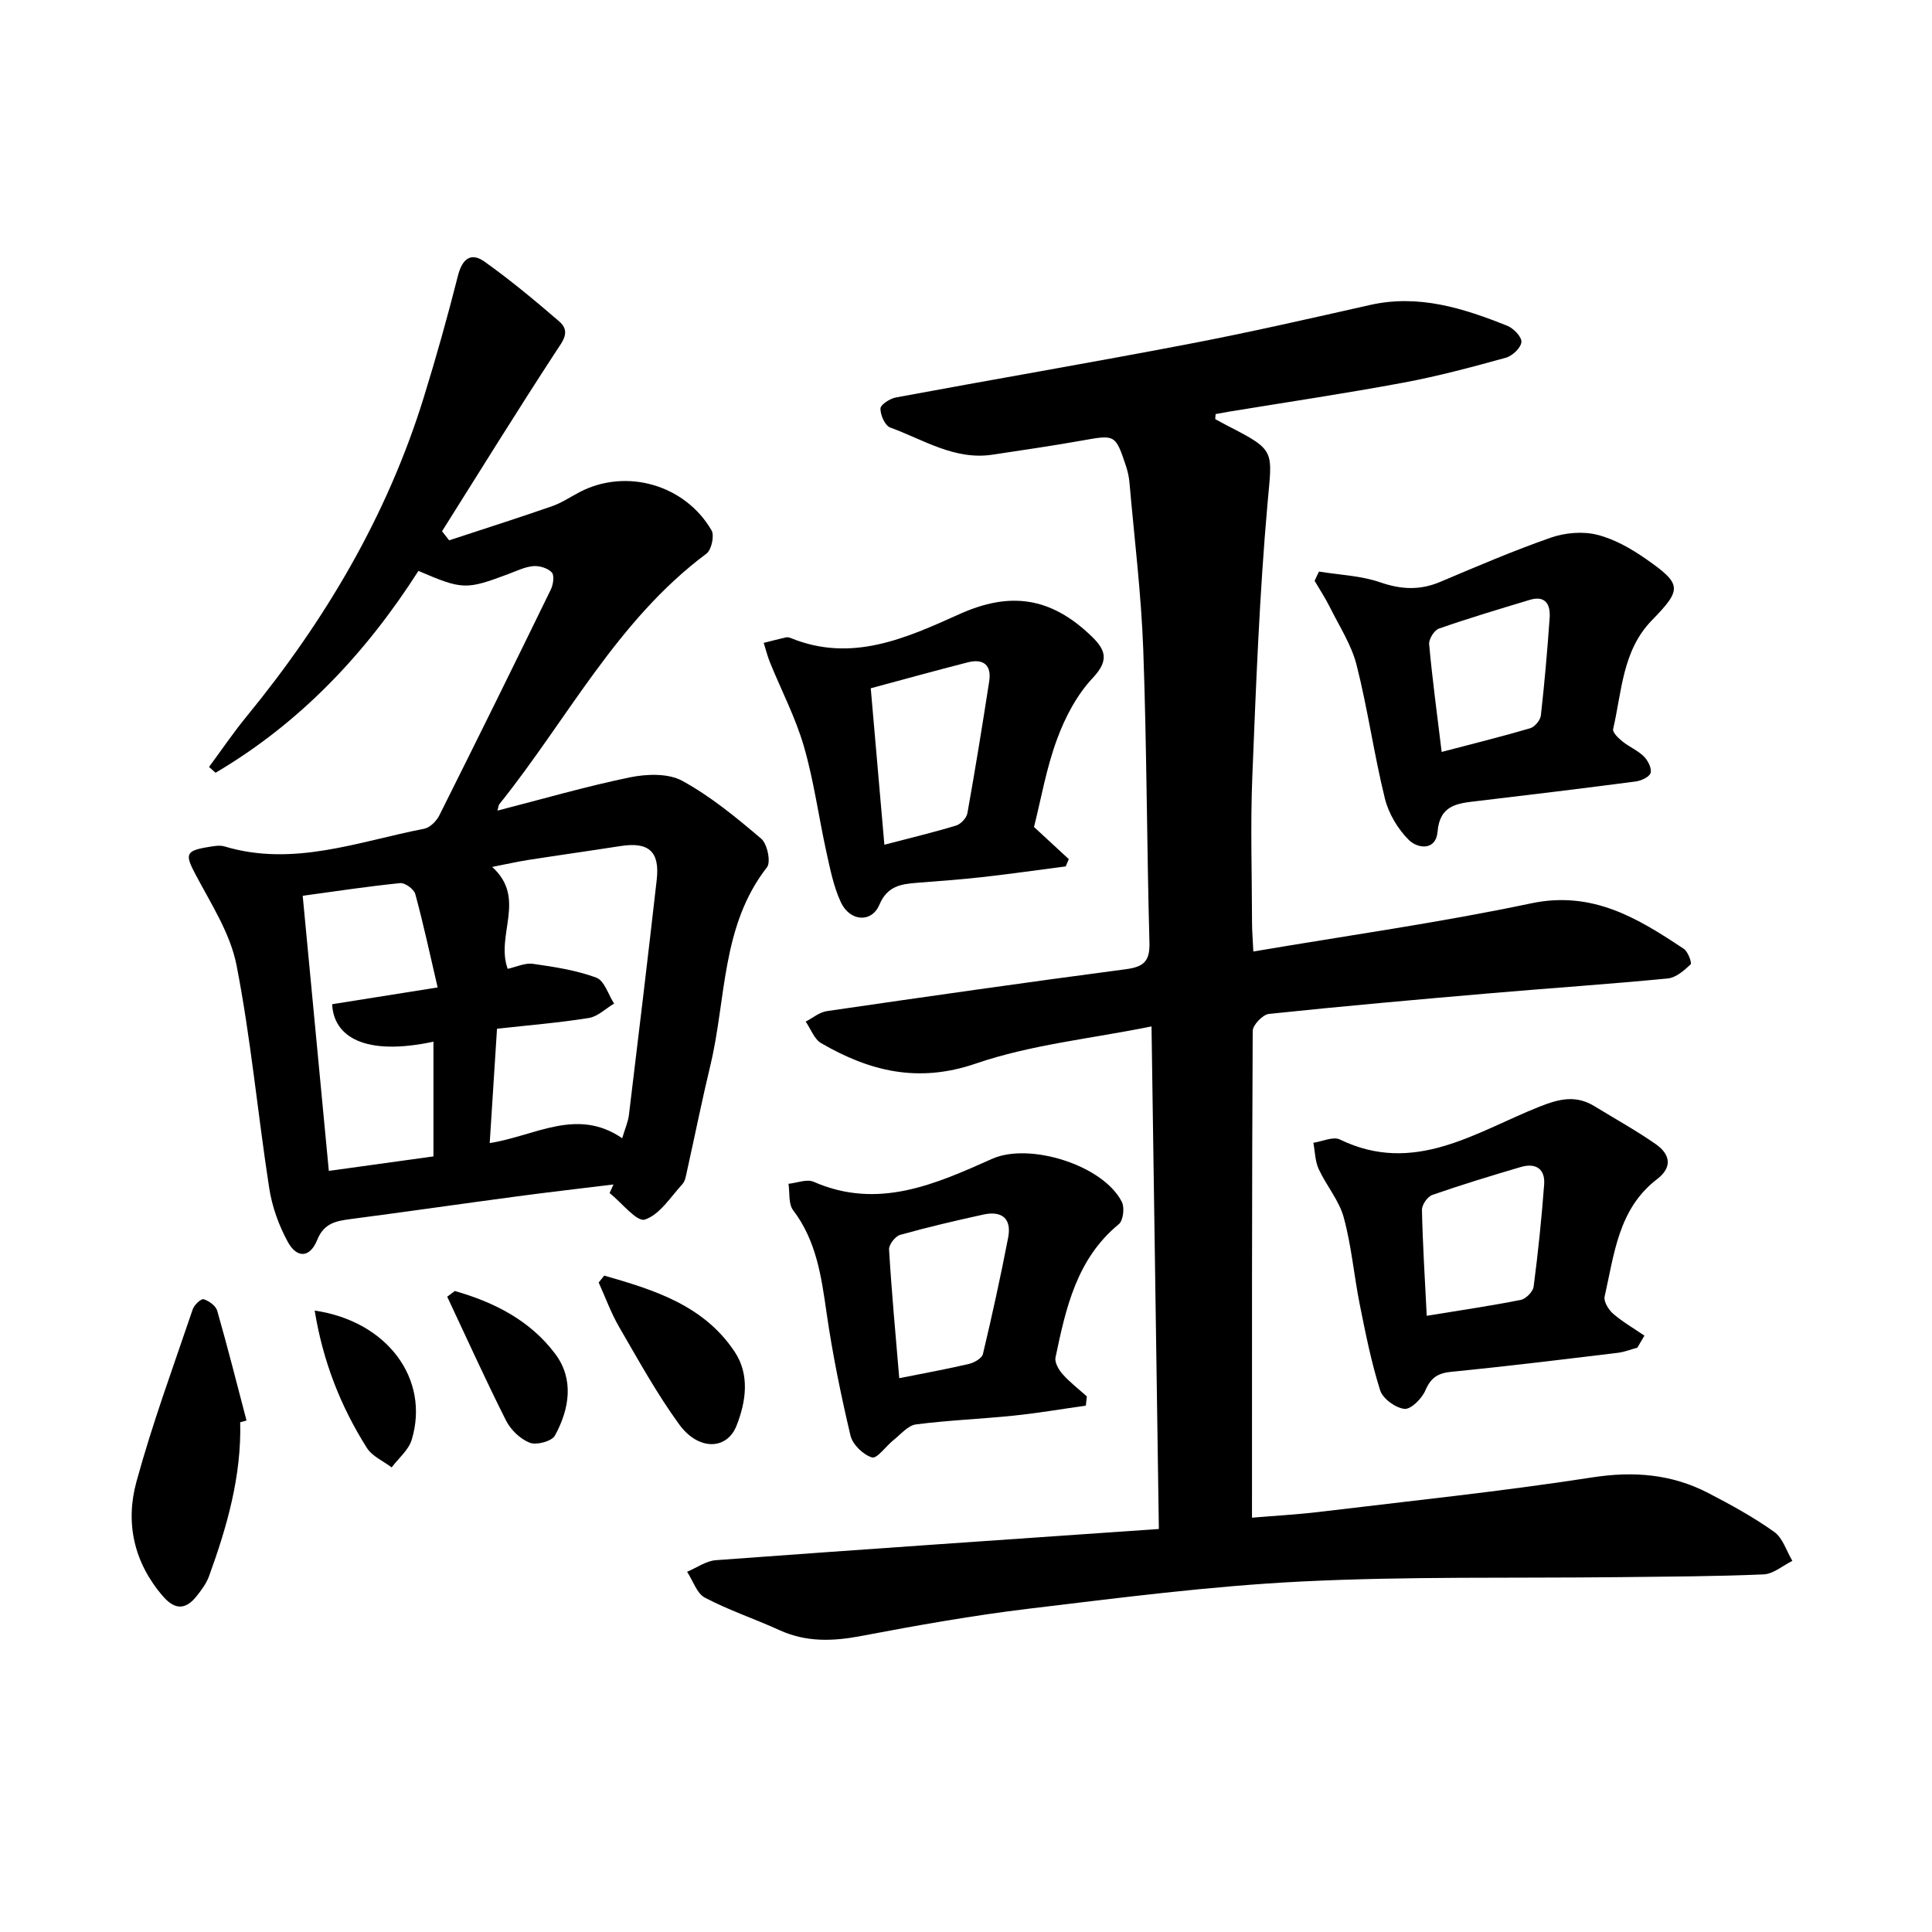
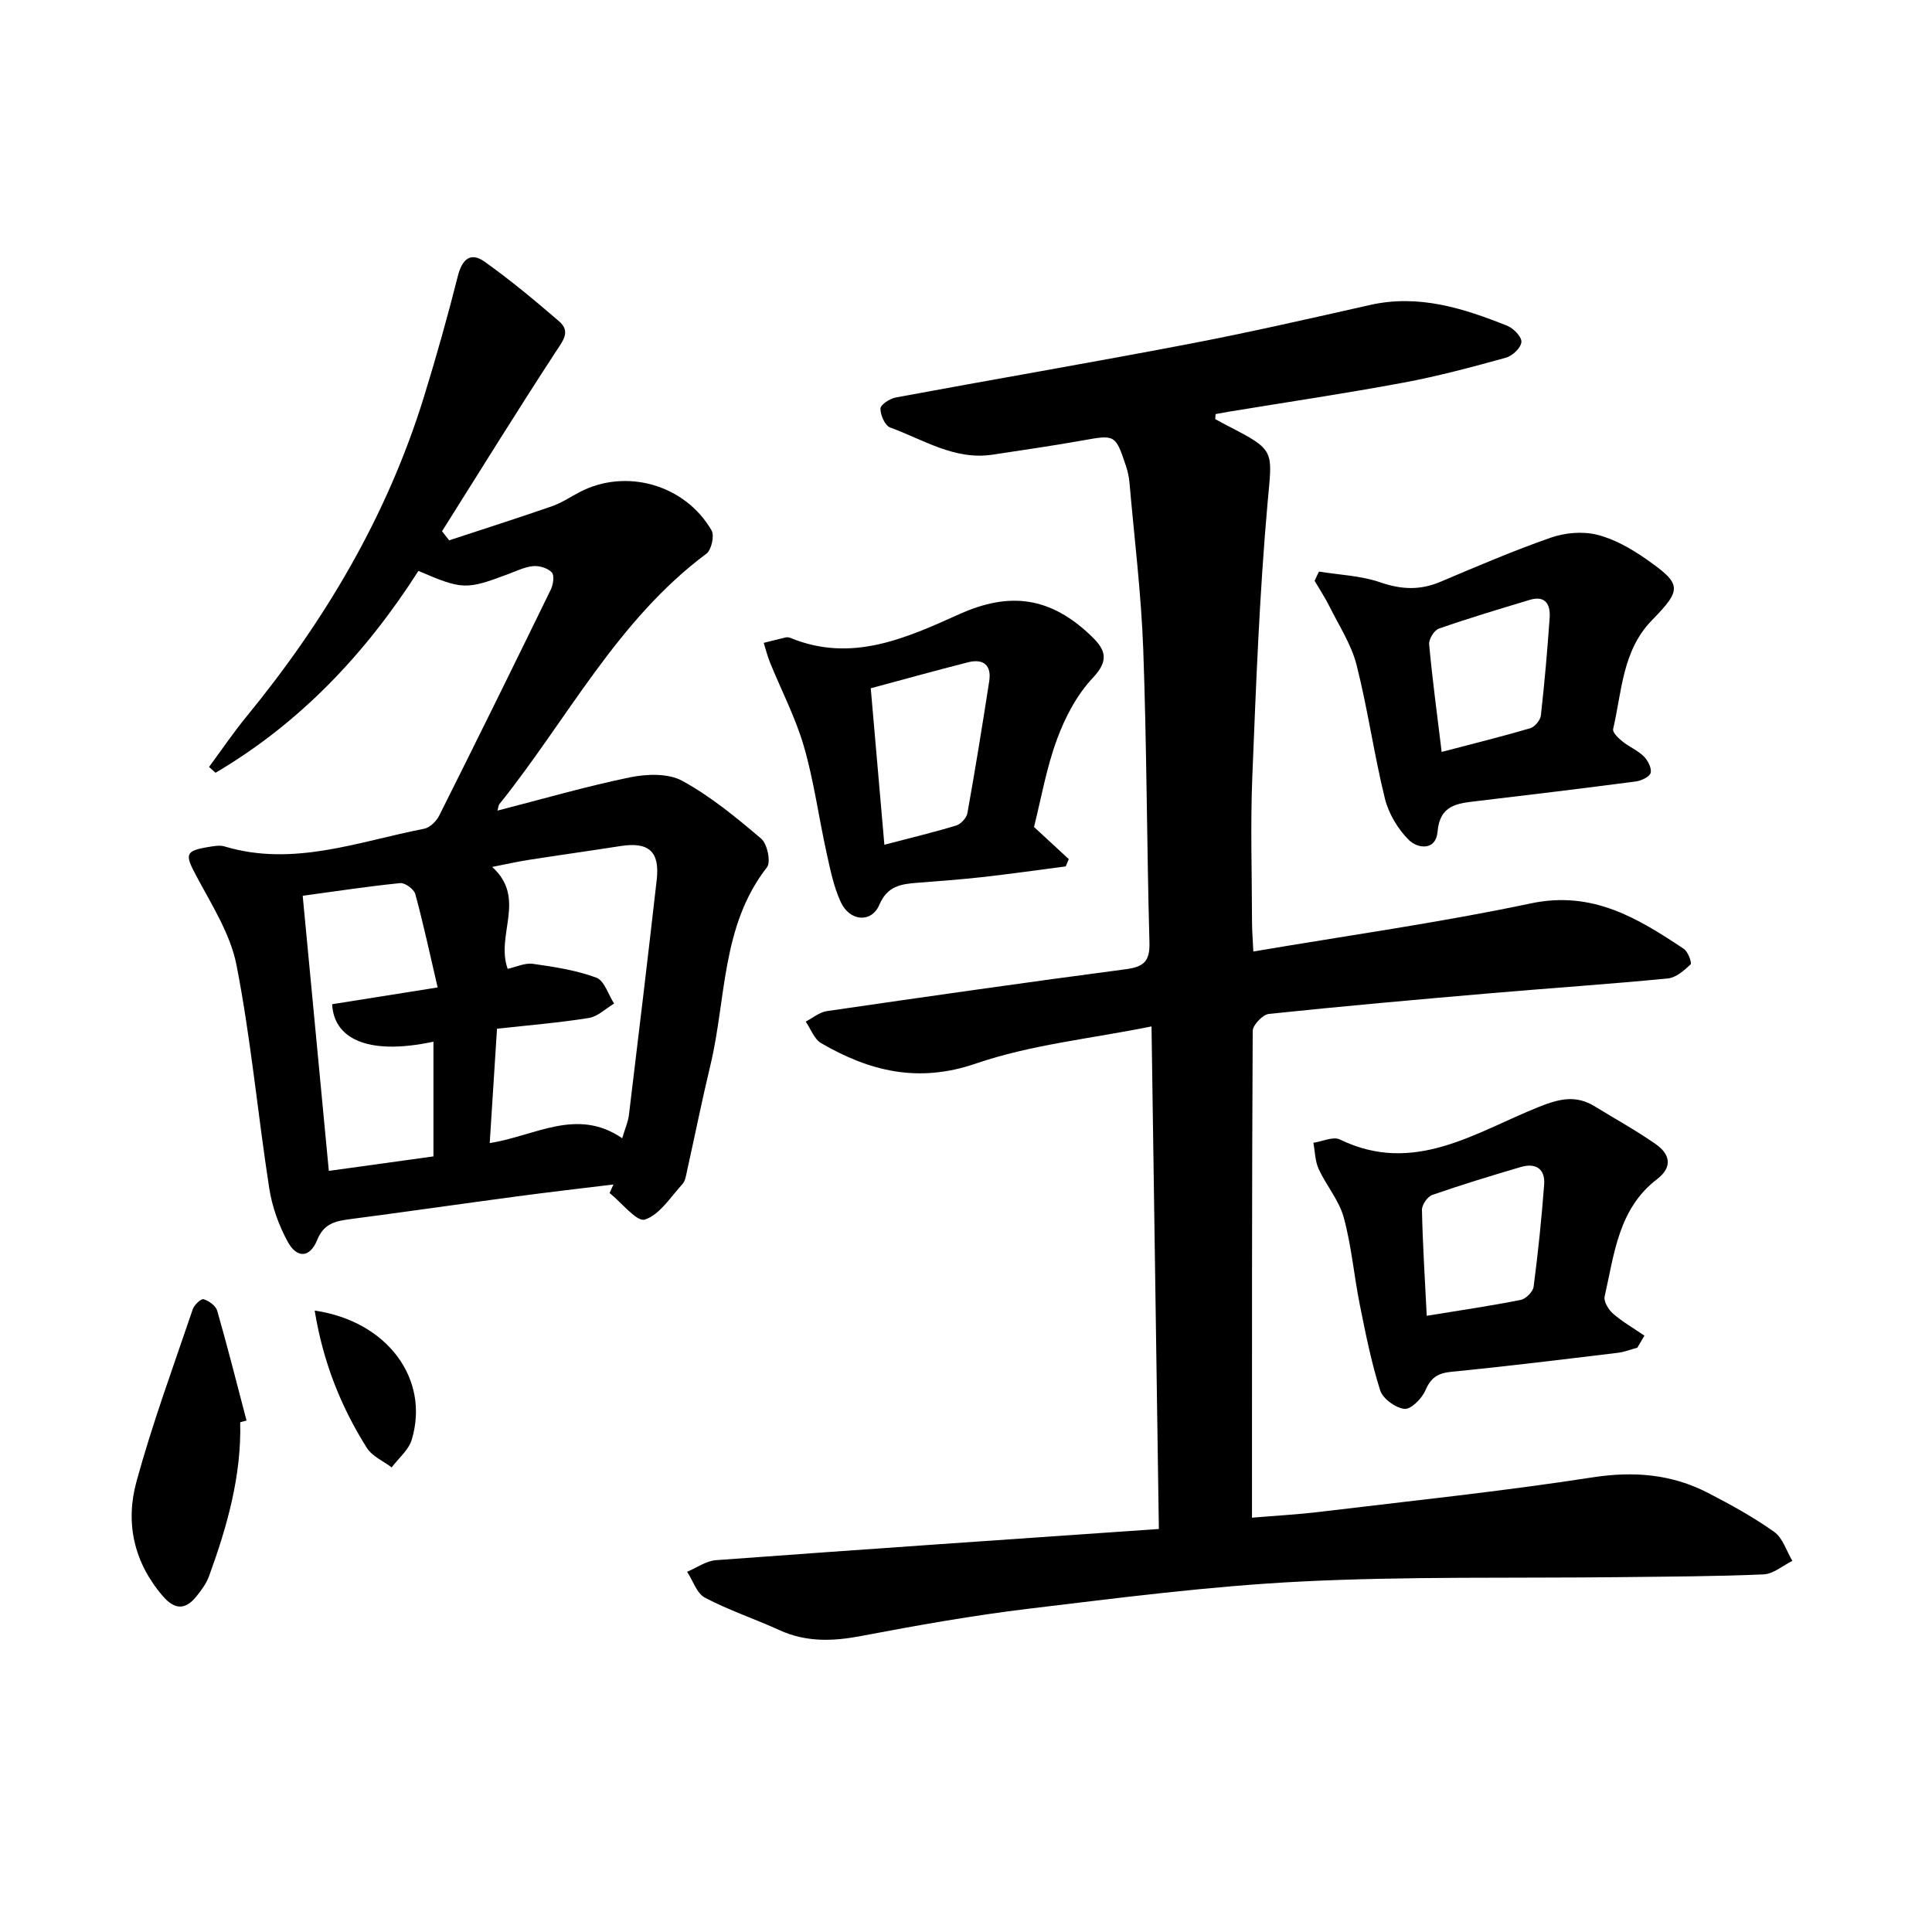
<svg xmlns="http://www.w3.org/2000/svg" enable-background="new 0 0 400 400" viewBox="0 0 400 400">
  <path d="m251.6 86.77c.85.46 1.7.94 2.56 1.38 10.06 5.16 9.24 5.08 8.27 16.06-1.67 18.79-2.39 37.68-3.15 56.54-.41 10.1-.08 20.22-.06 30.34 0 1.62.15 3.23.27 5.91 19.51-3.31 38.64-5.99 57.5-9.97 12.72-2.68 22.09 3.07 31.64 9.43.86.57 1.7 2.92 1.39 3.21-1.33 1.26-3.03 2.74-4.72 2.91-12.18 1.18-24.4 2-36.6 3.05-15.34 1.32-30.67 2.68-45.98 4.29-1.28.13-3.36 2.3-3.36 3.53-.18 33.31-.15 66.62-.15 100.77 4.85-.41 9.38-.65 13.88-1.19 18.87-2.28 37.8-4.24 56.57-7.15 8.6-1.33 16.45-.69 24.03 3.24 4.69 2.43 9.36 4.99 13.65 8.05 1.77 1.26 2.53 3.95 3.75 5.99-1.98.98-3.93 2.71-5.95 2.8-9.91.43-19.84.45-29.76.57-22.02.25-44.07-.19-66.05.91-18.81.94-37.57 3.37-56.29 5.62-11.63 1.4-23.2 3.46-34.72 5.65-5.88 1.12-11.4 1.32-16.95-1.21-5.1-2.33-10.47-4.11-15.41-6.71-1.7-.89-2.49-3.53-3.7-5.37 1.98-.83 3.92-2.25 5.95-2.4 30.35-2.24 60.72-4.31 91.72-6.46-.51-34.83-1.01-68.85-1.52-104.05-12.61 2.55-24.96 3.77-36.38 7.69-11.96 4.1-21.98 1.59-32.01-4.22-1.45-.84-2.16-2.95-3.21-4.47 1.46-.75 2.85-1.95 4.38-2.17 20.61-3 41.23-5.95 61.88-8.67 3.7-.49 5.02-1.61 4.91-5.52-.55-20.21-.55-40.43-1.28-60.63-.42-11.57-1.85-23.1-2.86-34.65-.1-1.14-.36-2.3-.72-3.39-2.18-6.55-2.27-6.49-8.99-5.29-6.18 1.11-12.4 1.99-18.6 2.94-7.87 1.21-14.34-3.11-21.23-5.62-1.07-.39-2.04-2.59-2.01-3.93.02-.81 1.96-2.06 3.19-2.29 20.14-3.74 40.33-7.19 60.45-11.04 12.63-2.41 25.18-5.28 37.73-8.11 10.07-2.27 19.3.67 28.41 4.31 1.3.52 3.02 2.32 2.92 3.37-.11 1.21-1.87 2.87-3.21 3.24-6.99 1.93-14.02 3.82-21.14 5.15-12.02 2.24-24.12 4.04-36.19 6.02-.92.15-1.84.33-2.77.5-.02.34-.05.69-.08 1.04z" />
  <path d="m86.63 118.2c-11 17.22-24.59 31.53-42 41.79-.45-.4-.9-.8-1.35-1.2 2.59-3.51 5.04-7.13 7.81-10.5 16.21-19.79 29.04-41.45 36.64-65.99 2.58-8.34 4.94-16.75 7.08-25.21.88-3.47 2.66-4.95 5.52-2.91 5.35 3.81 10.43 8.04 15.41 12.33 2.49 2.15.8 4.06-.7 6.36-8.01 12.26-15.71 24.72-23.52 37.12.49.63.98 1.25 1.47 1.88 7.11-2.34 14.25-4.61 21.32-7.07 2.01-.7 3.83-1.95 5.74-2.94 9.57-4.97 21.76-1.55 27.27 7.95.63 1.09-.02 4.04-1.05 4.81-18.54 13.81-28.84 34.38-42.88 51.87-.19.23-.19.62-.4 1.34 9.28-2.38 18.28-5 27.44-6.89 3.47-.71 7.91-.87 10.82.72 5.89 3.22 11.2 7.6 16.35 11.98 1.26 1.07 2.04 4.83 1.2 5.91-9.49 12.15-8.41 27.22-11.73 41.04-1.74 7.23-3.2 14.53-4.82 21.8-.21.96-.36 2.12-.98 2.79-2.45 2.67-4.69 6.31-7.76 7.32-1.66.54-4.82-3.52-7.3-5.5.27-.59.53-1.18.8-1.77-6.66.82-13.33 1.58-19.98 2.47-11.47 1.53-22.93 3.19-34.4 4.69-3.04.4-5.55.83-6.96 4.33-1.5 3.71-4.18 3.88-6.1.37-1.85-3.39-3.24-7.27-3.83-11.09-2.38-15.37-3.79-30.92-6.77-46.17-1.28-6.55-5.25-12.66-8.46-18.73-2.21-4.17-2.17-4.95 2.53-5.72 1.13-.18 2.39-.45 3.43-.14 14.28 4.3 27.72-1.01 41.36-3.66 1.19-.23 2.53-1.58 3.12-2.75 7.79-15.55 15.47-31.14 23.09-46.77.5-1.03.78-2.94.2-3.55-.83-.89-2.56-1.41-3.84-1.3-1.76.16-3.46 1.01-5.16 1.64-8.74 3.28-9.48 3.27-18.61-.65zm18.48 82.39c1.74-.38 3.56-1.27 5.22-1.04 4.44.63 8.96 1.32 13.13 2.86 1.66.61 2.48 3.51 3.68 5.37-1.73 1.03-3.37 2.68-5.22 2.98-6.15.99-12.38 1.49-19.02 2.23-.5 7.8-.99 15.48-1.51 23.67 9.38-1.45 18.02-7.45 27.43-1 .6-2.03 1.22-3.39 1.39-4.8 1.97-16.24 3.92-32.49 5.76-48.74.66-5.85-1.69-7.87-7.52-6.95-6.35.99-12.71 1.88-19.06 2.87-2.35.37-4.68.9-7.49 1.45 7.21 6.52.66 14.04 3.21 21.1zm-15.37 38.83c0-8.3 0-15.96 0-23.75-14.24 3.04-20.66-1.03-20.97-7.76 6.89-1.1 13.81-2.2 21.84-3.47-1.63-6.99-2.96-13.21-4.63-19.34-.27-1.01-2.13-2.36-3.13-2.26-6.66.67-13.29 1.68-20.18 2.62 1.81 19.05 3.59 37.79 5.41 56.96 7.53-1.05 14.69-2.04 21.66-3z" />
  <path d="m273.08 118.34c4.25.69 8.69.84 12.7 2.23 4.34 1.5 8.22 1.67 12.41-.1 7.57-3.2 15.14-6.45 22.9-9.16 2.94-1.02 6.57-1.34 9.55-.6 3.57.88 7.04 2.86 10.11 5 7.53 5.25 7.52 6.28 1.25 12.72-6.12 6.28-6.2 14.72-8.02 22.52-.16.68 1.08 1.87 1.91 2.54 1.4 1.14 3.17 1.86 4.44 3.11.84.83 1.66 2.42 1.42 3.4-.2.82-1.92 1.64-3.06 1.79-10.97 1.44-21.95 2.77-32.93 4.07-4.02.47-7.66.79-8.13 6.33-.35 4.04-4.16 3.48-5.92 1.74-2.3-2.27-4.22-5.5-4.99-8.63-2.25-9.13-3.54-18.5-5.85-27.61-1.07-4.22-3.6-8.07-5.57-12.05-.92-1.85-2.07-3.59-3.12-5.38.28-.65.59-1.29.9-1.92zm25.4 37.34c6.6-1.73 12.5-3.19 18.32-4.9.95-.28 2.11-1.67 2.22-2.65.76-6.74 1.35-13.5 1.82-20.26.18-2.71-.87-4.66-4.13-3.67-6.29 1.9-12.6 3.78-18.81 5.95-.97.34-2.11 2.19-2.01 3.24.64 7.05 1.59 14.07 2.59 22.29z" />
  <path d="m339 279.02c-1.34.36-2.65.89-4.01 1.06-11.48 1.38-22.96 2.8-34.46 3.93-2.85.28-4.28 1.21-5.42 3.86-.73 1.69-2.98 3.96-4.33 3.82-1.85-.19-4.48-2.1-5.03-3.83-1.84-5.8-3.03-11.81-4.23-17.79-1.2-6-1.71-12.16-3.32-18.03-.97-3.54-3.61-6.59-5.18-10-.75-1.64-.76-3.62-1.1-5.44 1.85-.27 4.1-1.36 5.49-.68 15.38 7.47 28.09-1.53 41.23-6.76 4.25-1.7 7.66-2.49 11.55-.09 4.21 2.59 8.56 4.98 12.6 7.8 2.93 2.04 3.61 4.72.29 7.26-8.02 6.13-8.86 15.51-10.86 24.31-.23 1.03.82 2.74 1.77 3.56 1.98 1.71 4.3 3.04 6.47 4.53-.48.8-.97 1.64-1.46 2.49zm-43.61-6.6c7.16-1.17 13.34-2.07 19.47-3.29 1.06-.21 2.52-1.69 2.66-2.73.92-7.03 1.65-14.09 2.18-21.17.24-3.25-1.77-4.51-4.81-3.62-6.15 1.81-12.29 3.68-18.35 5.79-.99.34-2.16 2.05-2.14 3.1.15 7.07.6 14.13.99 21.92z" />
  <path d="m214.08 171.22c2.64 2.44 4.92 4.54 7.2 6.65-.21.5-.42 1.01-.63 1.51-5.8.75-11.6 1.58-17.41 2.23-4.43.5-8.89.8-13.34 1.16-3.33.27-6.17.63-7.83 4.54-1.62 3.82-6.13 3.5-8-.55-1.5-3.25-2.21-6.9-2.99-10.43-1.6-7.27-2.58-14.7-4.65-21.82-1.73-5.97-4.67-11.58-7.02-17.38-.53-1.3-.86-2.68-1.29-4.03 1.52-.38 3.04-.78 4.57-1.13.3-.07.68-.01.98.11 12.62 5.19 23.88.06 34.99-4.94 10.47-4.71 18.89-3.54 27.31 4.57 2.93 2.82 3.71 4.99.3 8.62-3.28 3.48-5.73 8.11-7.4 12.66-2.23 5.98-3.32 12.4-4.79 18.23zm-30.98 3.67c5.48-1.43 10.21-2.56 14.85-3.97.98-.3 2.16-1.57 2.34-2.56 1.63-9.1 3.11-18.22 4.52-27.35.51-3.32-1.24-4.69-4.39-3.89-6.65 1.69-13.25 3.53-20.14 5.38.92 10.59 1.8 20.74 2.82 32.39z" />
-   <path d="m224.81 291.02c-4.97.7-9.93 1.56-14.93 2.07-6.74.7-13.53.95-20.24 1.82-1.66.22-3.14 2.04-4.62 3.22-1.57 1.24-3.44 3.92-4.47 3.62-1.82-.54-4.02-2.67-4.46-4.51-1.98-8.36-3.71-16.81-4.94-25.31-1.09-7.59-2.1-15-6.95-21.38-.99-1.31-.67-3.61-.95-5.46 1.75-.17 3.79-1.03 5.19-.42 13.34 5.85 25.18.51 36.98-4.75 7.73-3.45 23.01 1.31 26.85 8.93.6 1.18.28 3.86-.63 4.6-8.74 7.18-10.97 17.38-13.11 27.61-.21 1.02.67 2.55 1.48 3.46 1.5 1.68 3.32 3.07 5.01 4.59-.07.64-.14 1.28-.21 1.91zm-38.63-5.68c5.14-1.03 9.81-1.87 14.41-2.95 1.1-.26 2.7-1.16 2.91-2.04 1.91-8.01 3.67-16.05 5.23-24.13.76-3.93-1.31-5.6-5.13-4.76-5.78 1.27-11.55 2.61-17.24 4.21-1.01.28-2.35 2.03-2.29 3.02.52 8.7 1.33 17.38 2.11 26.65z" />
  <path d="m49.73 294.46c.28 11.12-2.71 21.59-6.46 31.89-.55 1.51-1.59 2.9-2.61 4.17-2.26 2.81-4.47 2.8-6.92-.03-6.03-6.97-7.82-15.19-5.5-23.69 3.3-12.08 7.65-23.87 11.67-35.74.3-.9 1.73-2.23 2.24-2.07 1.11.34 2.52 1.35 2.82 2.38 2.16 7.54 4.08 15.15 6.07 22.74-.44.12-.88.23-1.31.35z" />
-   <path d="m125.1 264.1c10.28 2.95 20.6 6.11 27.03 15.81 3.11 4.69 2.35 10.25.35 15.29-2 5.03-7.88 5.17-11.85-.28-4.63-6.36-8.46-13.32-12.42-20.14-1.7-2.92-2.86-6.16-4.26-9.25.38-.48.76-.95 1.15-1.43z" />
-   <path d="m94.16 267.29c8.16 2.31 15.64 6.12 20.81 13.04 3.93 5.26 2.92 11.42-.08 16.89-.64 1.18-3.79 2.03-5.19 1.49-1.97-.76-3.96-2.67-4.93-4.6-4.26-8.45-8.15-17.08-12.18-25.64.52-.39 1.05-.79 1.57-1.18z" />
  <path d="m65.15 271.34c15.07 2.2 23.89 14.21 20.09 26.75-.64 2.13-2.73 3.82-4.15 5.72-1.74-1.32-4.04-2.3-5.13-4.03-5.4-8.55-9.08-17.82-10.81-28.44z" />
</svg>